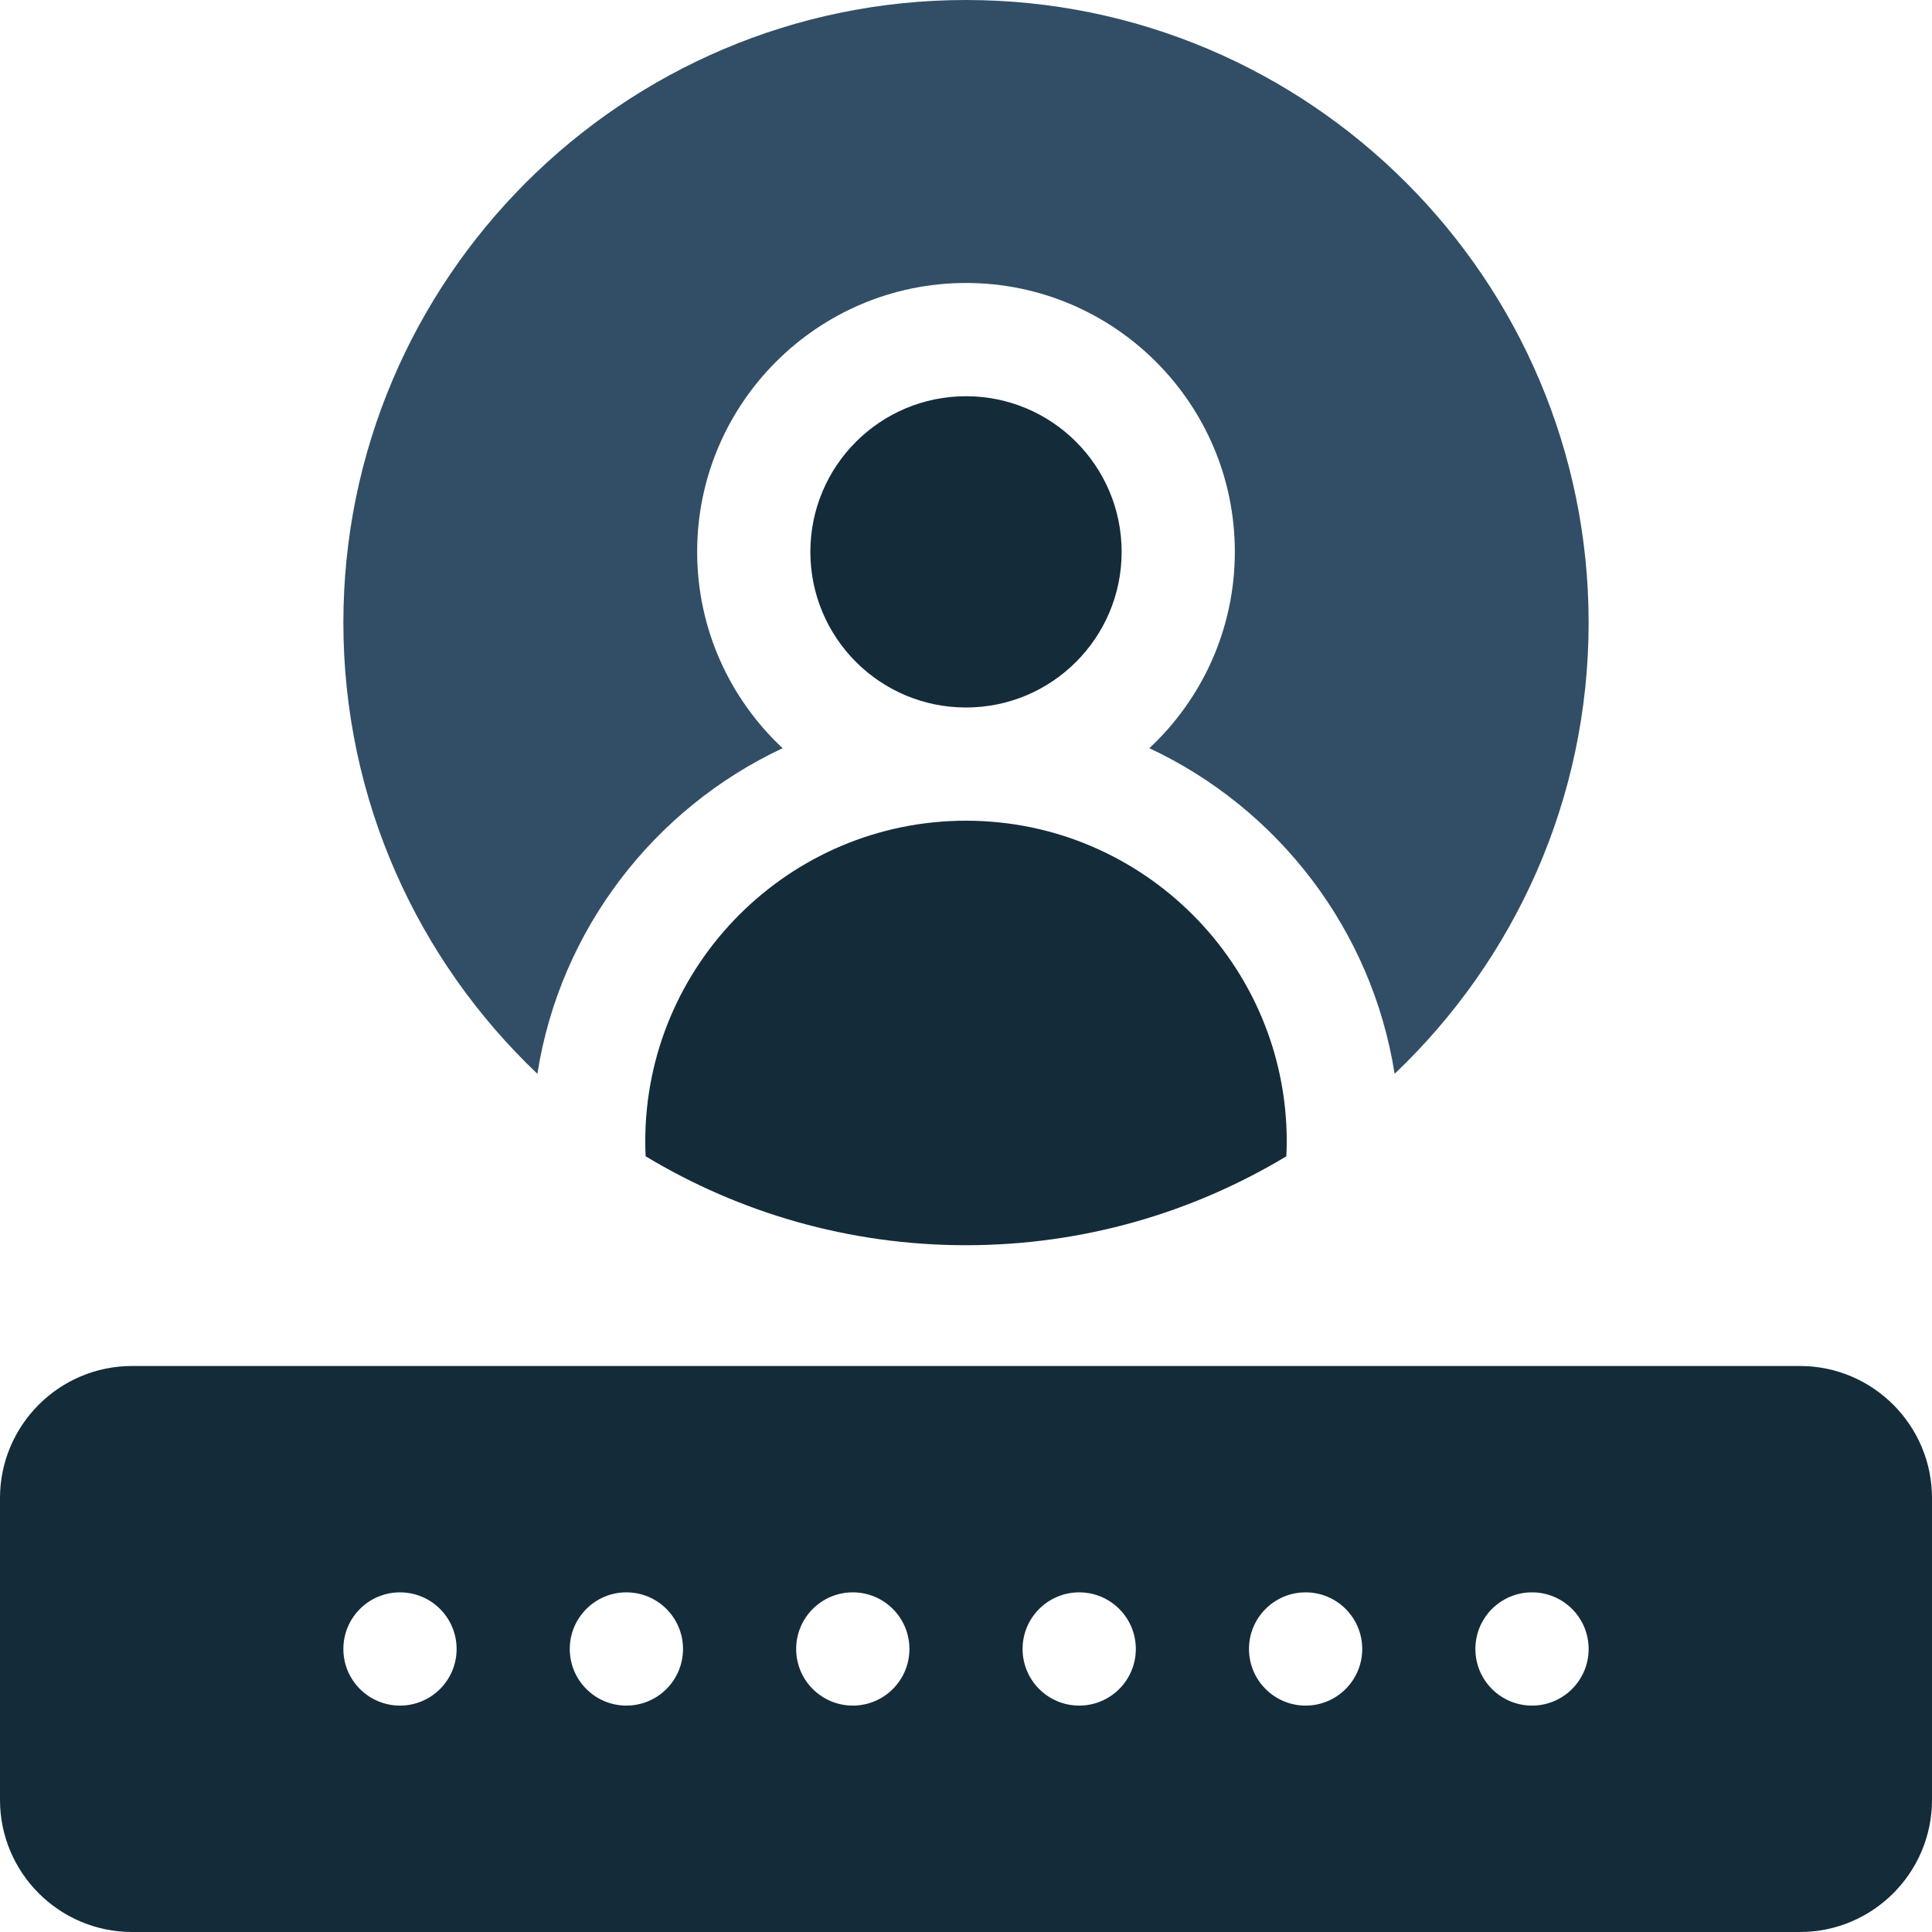
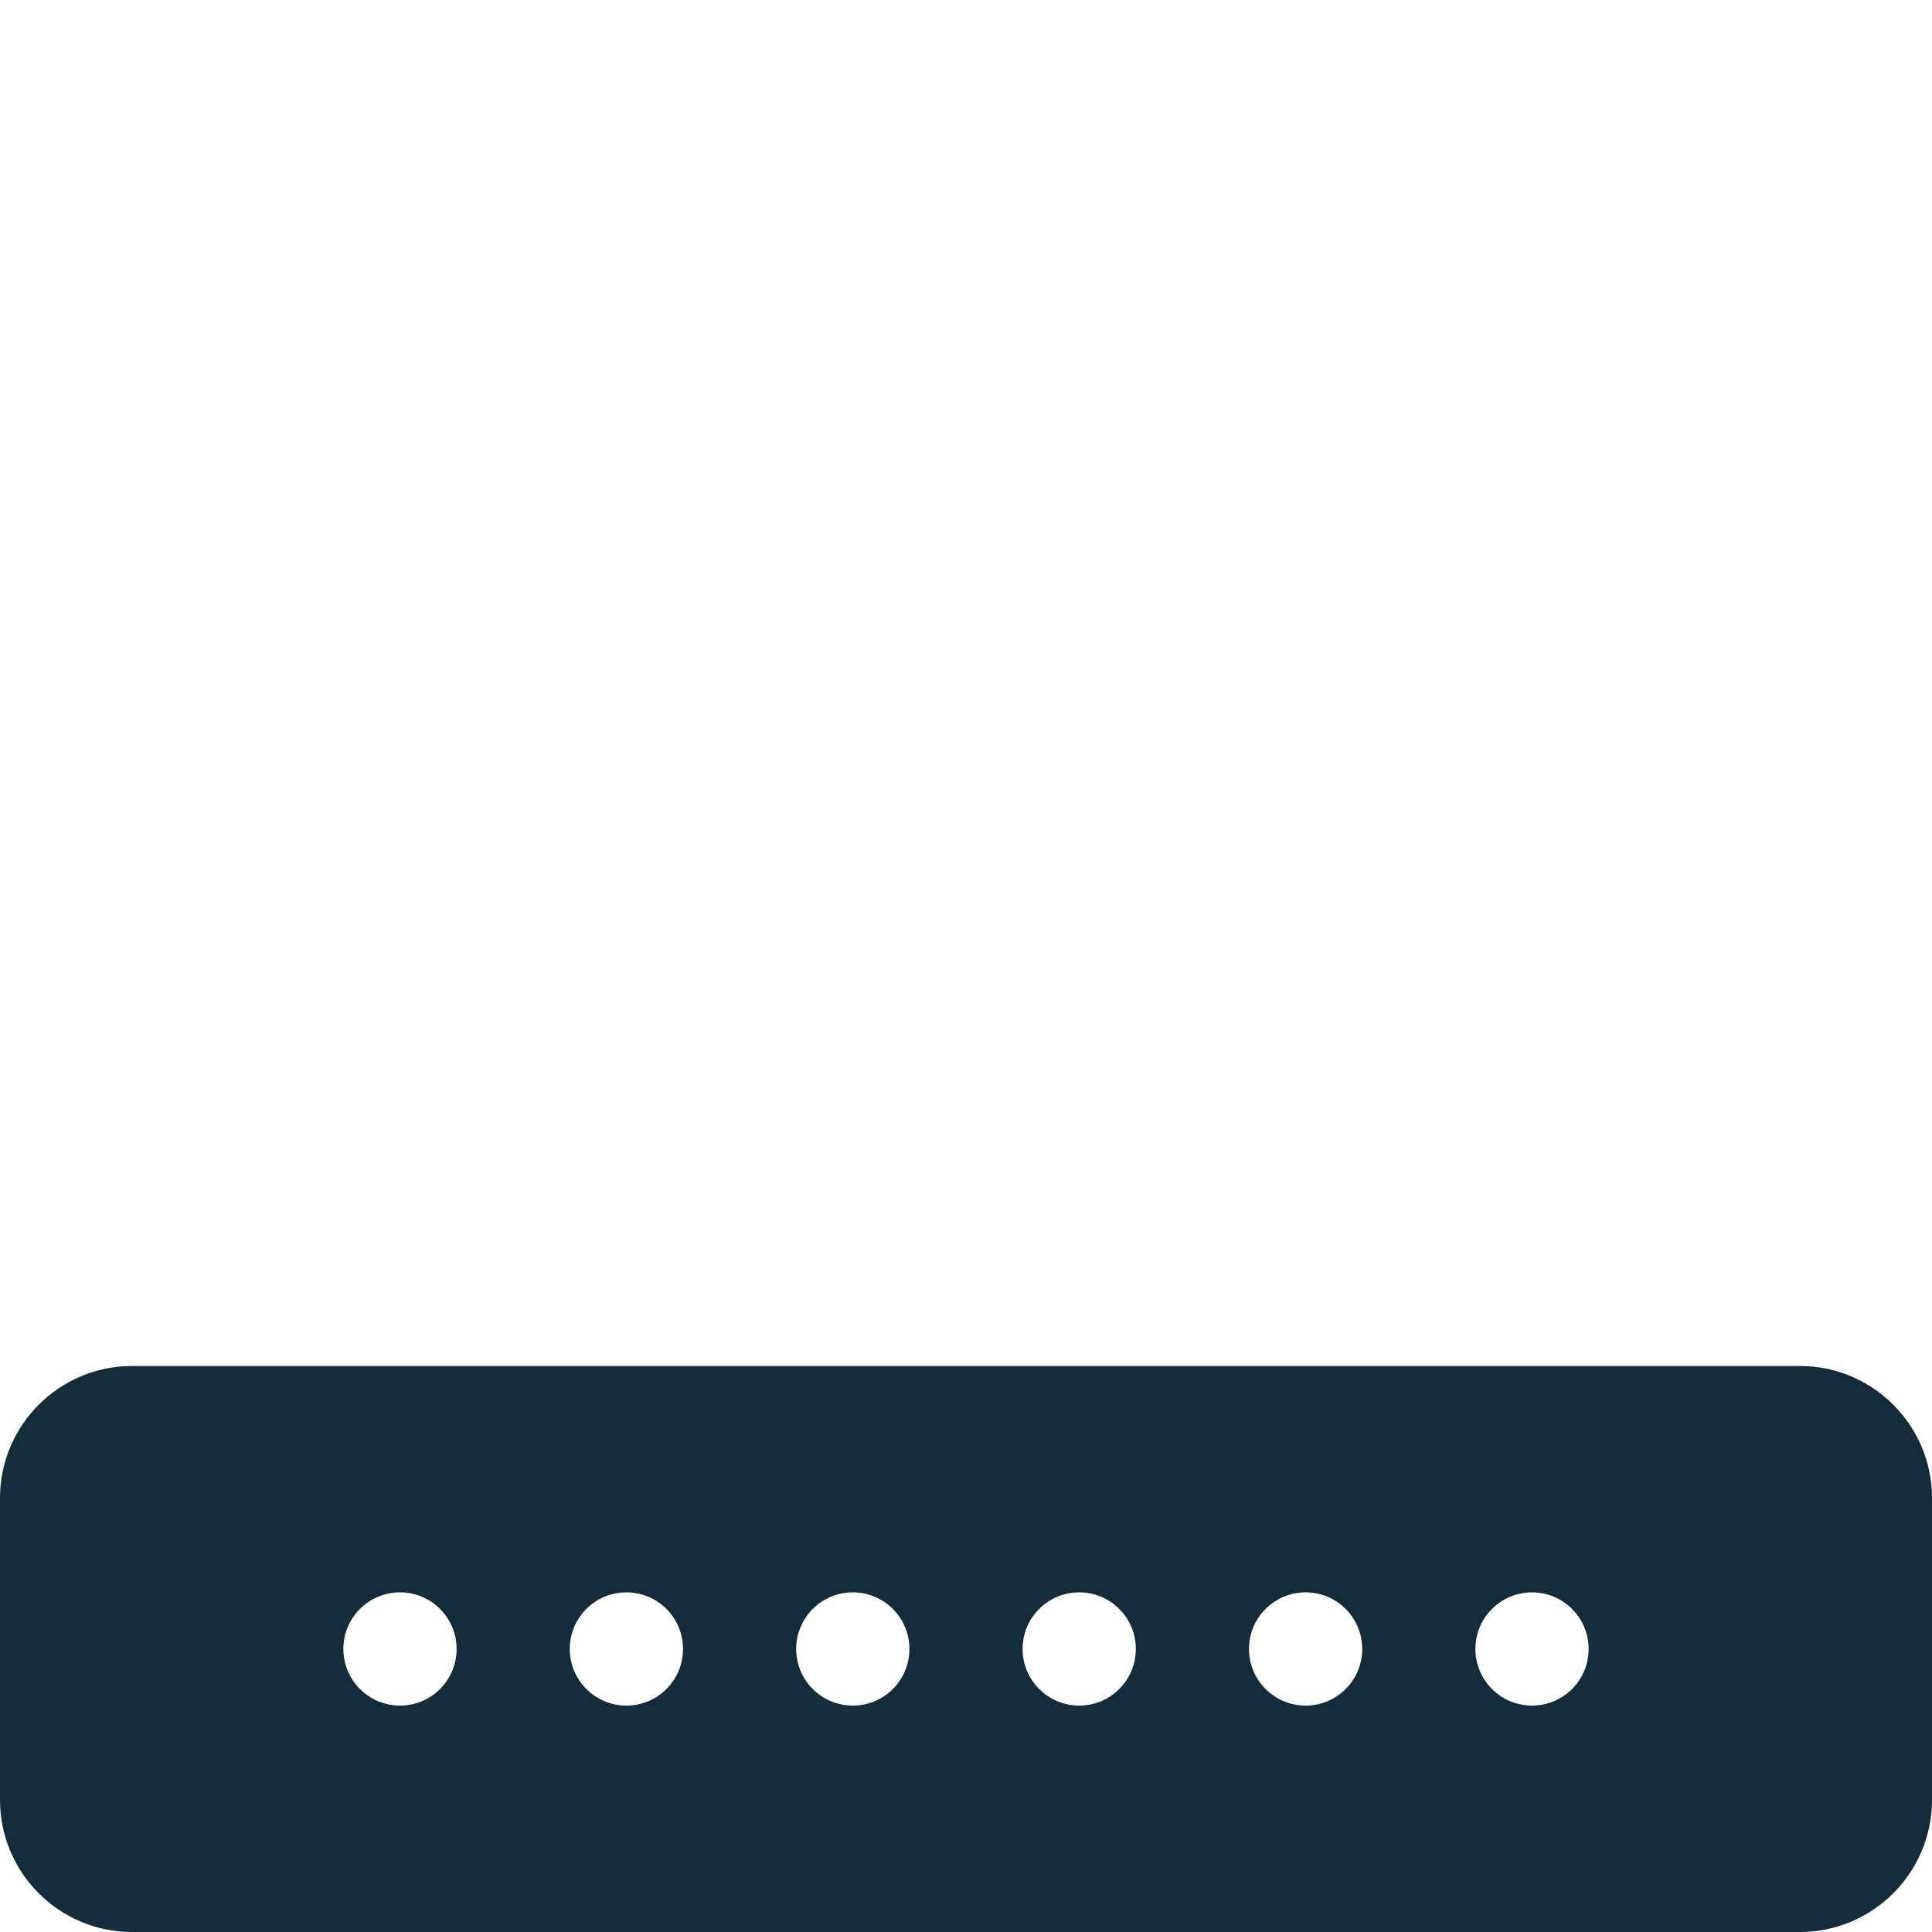
<svg xmlns="http://www.w3.org/2000/svg" id="Layer_2" data-name="Layer 2" viewBox="0 0 446.64 446.64">
  <defs>
    <style>
      .cls-1 {
        fill: #324e66;
      }

      .cls-2 {
        fill: #142b3a;
      }
    </style>
  </defs>
  <g id="Layer_1-2" data-name="Layer 1">
    <g>
      <path class="cls-2" d="M416.11,315.79H30.53c-16.84,0-30.53,13.7-30.53,30.53v69.79c0,16.84,13.7,30.53,30.53,30.53h385.58c16.84,0,30.53-13.7,30.53-30.53v-69.79c0-16.84-13.7-30.53-30.53-30.53ZM92.47,394.3c-7.23,0-13.09-5.86-13.09-13.09s5.86-13.09,13.09-13.09,13.09,5.86,13.09,13.09-5.86,13.09-13.09,13.09ZM144.81,394.3c-7.23,0-13.09-5.86-13.09-13.09s5.86-13.09,13.09-13.09,13.09,5.86,13.09,13.09-5.86,13.09-13.09,13.09ZM197.15,394.3c-7.23,0-13.09-5.86-13.09-13.09s5.86-13.09,13.09-13.09,13.09,5.86,13.09,13.09-5.86,13.09-13.09,13.09ZM249.49,394.3c-7.23,0-13.09-5.86-13.09-13.09s5.86-13.09,13.09-13.09,13.09,5.86,13.09,13.09-5.86,13.09-13.09,13.09ZM301.83,394.3c-7.23,0-13.09-5.86-13.09-13.09s5.86-13.09,13.09-13.09,13.09,5.86,13.09,13.09-5.86,13.09-13.09,13.09ZM354.17,394.3c-7.23,0-13.09-5.86-13.09-13.09s5.86-13.09,13.09-13.09,13.09,5.86,13.09,13.09-5.86,13.09-13.09,13.09Z" />
-       <path class="cls-2" d="M149.17,263.88c0,1.15.03,2.29.09,3.43,21.65,13.05,46.99,20.56,74.06,20.56s52.41-7.52,74.06-20.56c.05-1.14.09-2.28.09-3.43,0-40.89-33.26-74.15-74.15-74.15s-74.15,33.26-74.15,74.15Z" />
-       <circle class="cls-2" cx="223.32" cy="127.58" r="35.98" />
-       <path class="cls-1" d="M124.23,248.24c5.25-33.4,27.04-61.38,56.7-75.27-12.15-11.35-19.76-27.5-19.76-45.4,0-34.27,27.88-62.15,62.15-62.15s62.15,27.88,62.15,62.15c0,17.9-7.61,34.04-19.76,45.4,29.66,13.89,51.44,41.87,56.7,75.27,27.61-26.24,44.85-63.3,44.85-104.3C367.26,64.57,302.69,0,223.32,0S79.38,64.57,79.38,143.94c0,41.01,17.24,78.06,44.85,104.3Z" />
    </g>
  </g>
</svg>